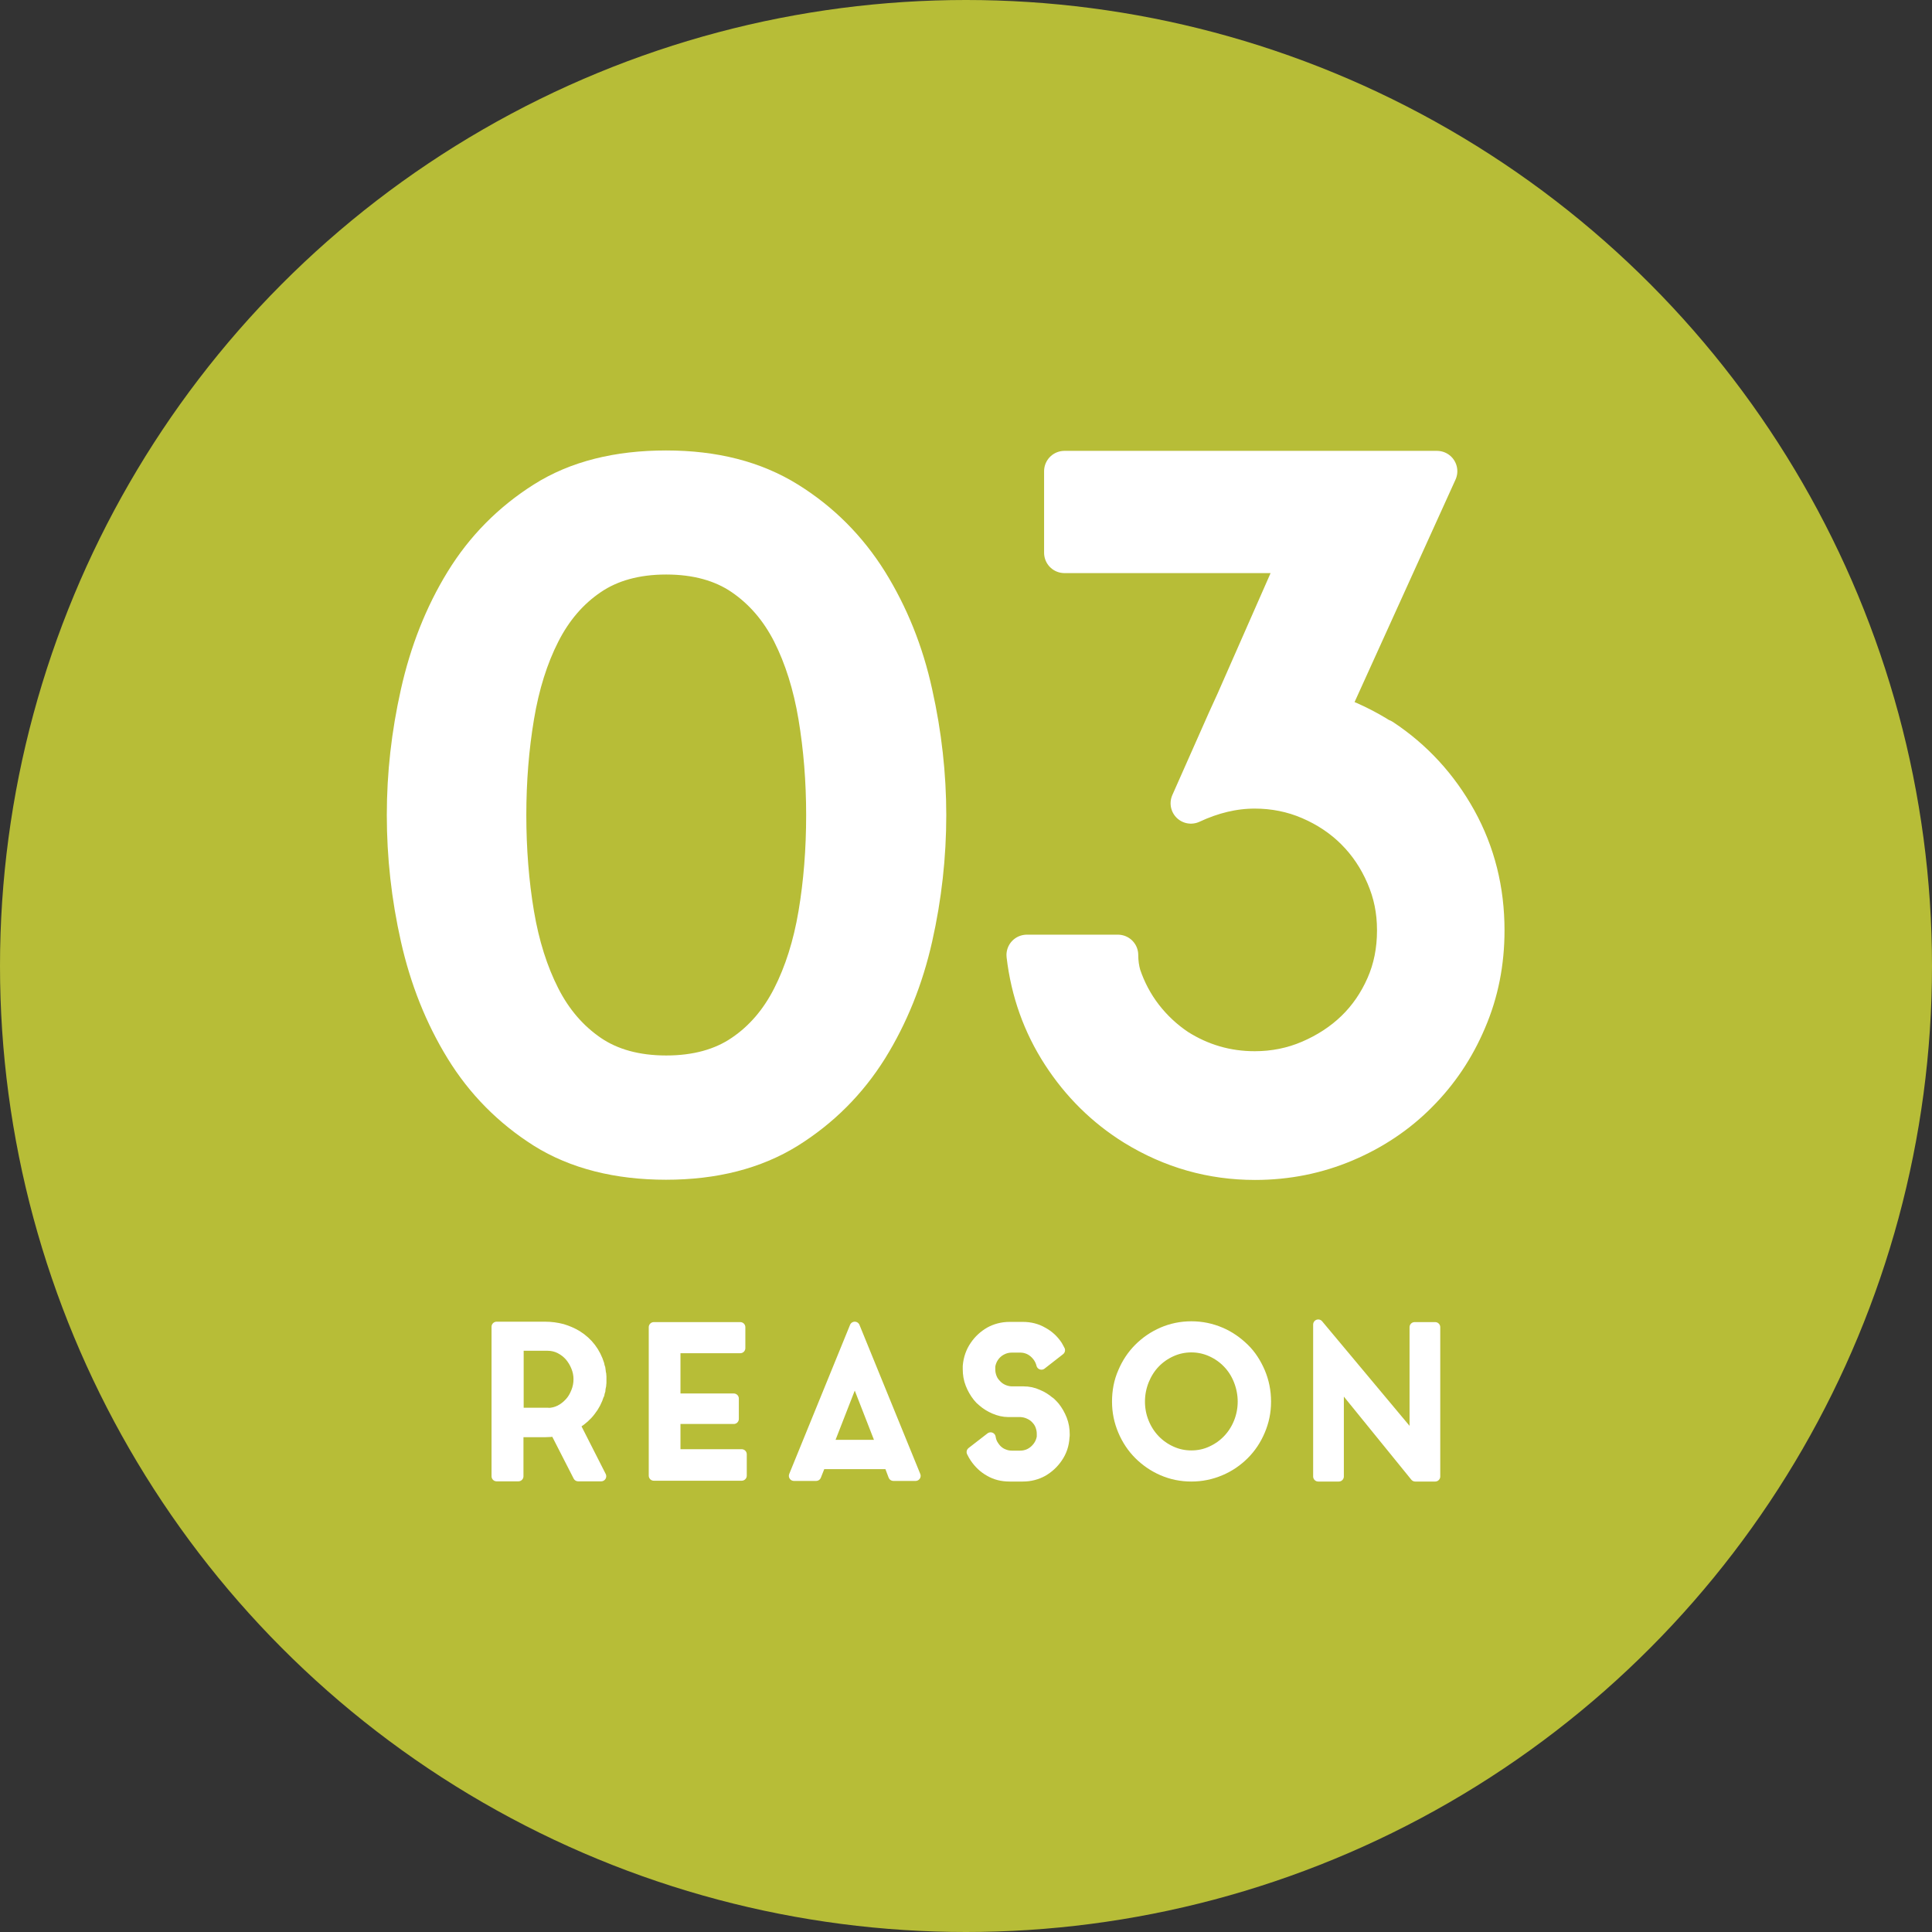
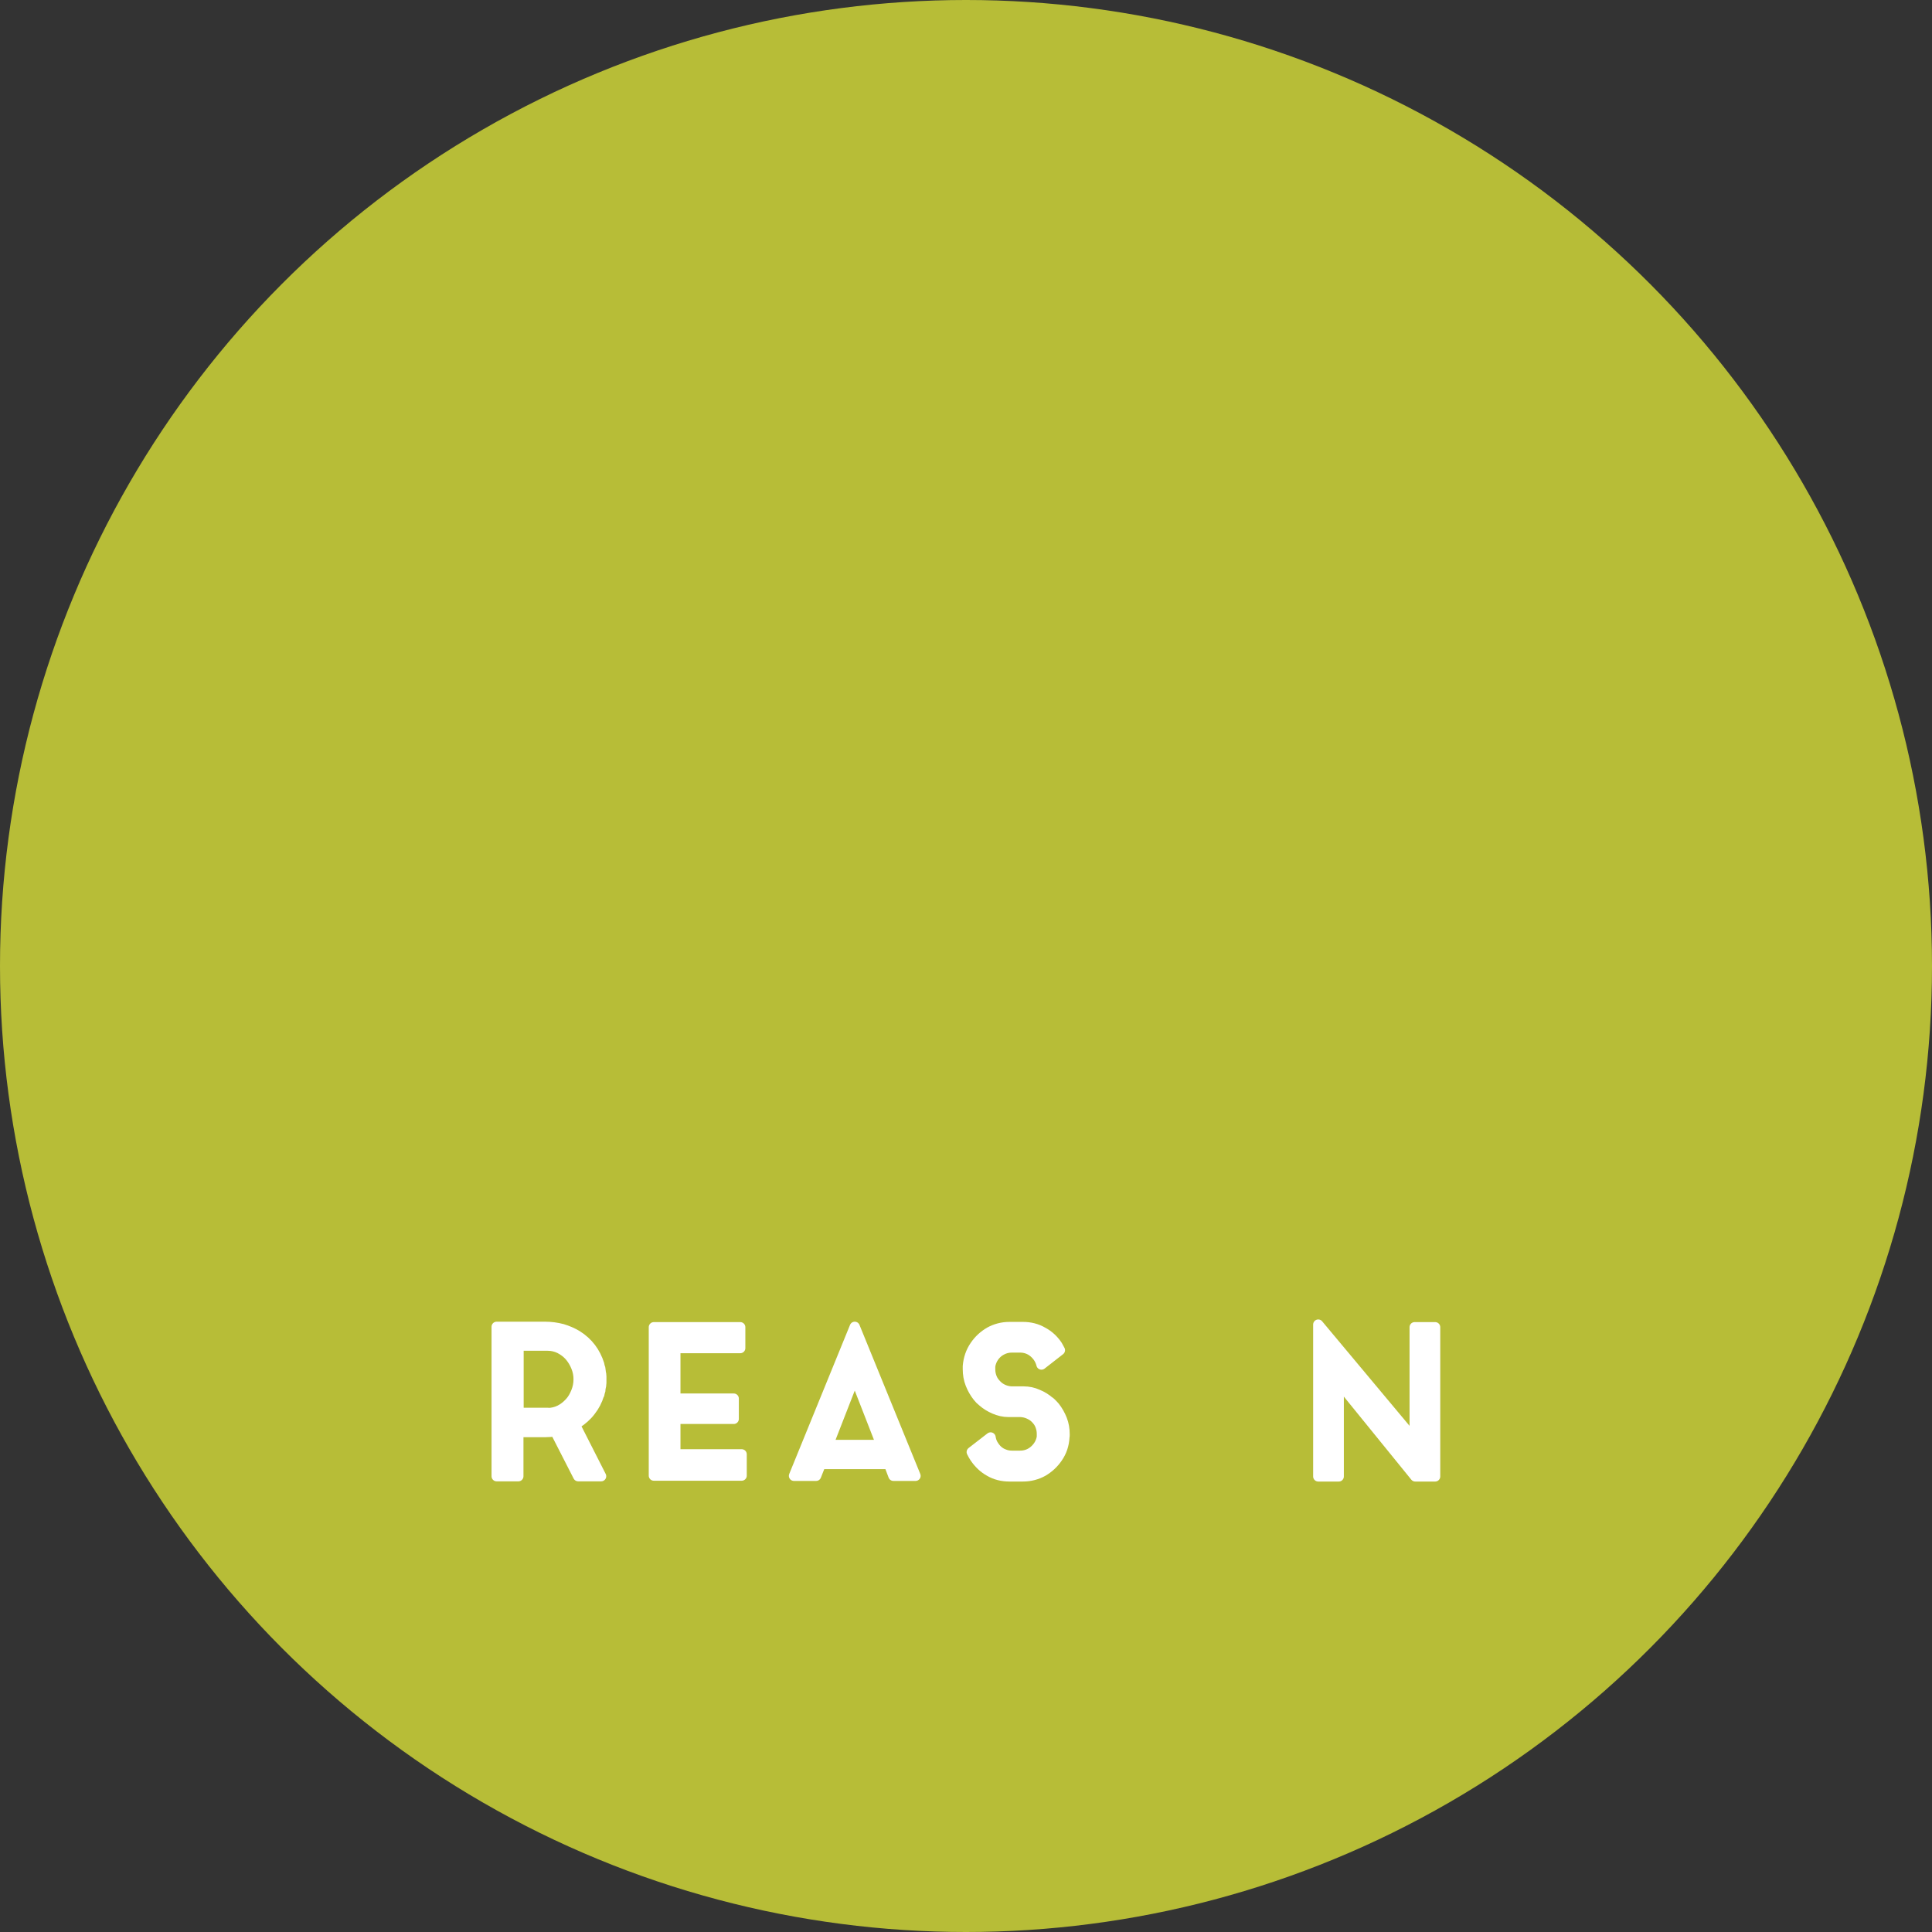
<svg xmlns="http://www.w3.org/2000/svg" id="_レイヤー_2" viewBox="0 0 95 95">
  <rect x="0" y="0" width="95" height="95" fill="#333333" stroke="none" />
  <defs>
    <style>.cls-1{fill:#b7bd37;}.cls-2{stroke-width:2px;}.cls-2,.cls-3{fill:#fff;stroke:#fff;stroke-linecap:round;stroke-linejoin:round;}.cls-3{stroke-width:.5px;}</style>
  </defs>
  <g id="contents">
    <g>
      <circle class="cls-1" cx="47.5" cy="47.5" r="47.5" />
      <g>
-         <path class="cls-2" d="M45.53,40.08c0,2-.22,4-.67,6-.45,2-1.18,3.81-2.19,5.44-1.02,1.63-2.34,2.95-3.97,3.97-1.63,1.01-3.61,1.52-5.95,1.52s-4.36-.51-5.97-1.52c-1.61-1.02-2.92-2.34-3.92-3.97-1-1.63-1.72-3.44-2.17-5.44-.45-2-.67-4-.67-6s.22-3.96,.67-5.97c.45-2.01,1.17-3.84,2.17-5.47,1-1.63,2.31-2.95,3.92-3.97,1.61-1.02,3.61-1.52,5.97-1.52s4.32,.51,5.95,1.52c1.63,1.01,2.95,2.34,3.97,3.97,1.01,1.63,1.75,3.45,2.19,5.47,.45,2.01,.67,4.01,.67,5.97Zm-4.89,0c0-1.69-.13-3.31-.39-4.87-.26-1.55-.69-2.92-1.29-4.11-.6-1.18-1.41-2.12-2.42-2.81-1.01-.69-2.28-1.04-3.78-1.04s-2.77,.35-3.78,1.04c-1.02,.69-1.82,1.63-2.42,2.81-.6,1.18-1.03,2.55-1.29,4.11-.26,1.55-.39,3.18-.39,4.87s.13,3.35,.39,4.89c.26,1.54,.69,2.9,1.29,4.08,.6,1.18,1.41,2.12,2.42,2.81s2.28,1.04,3.78,1.04,2.77-.35,3.78-1.04c1.02-.69,1.82-1.63,2.42-2.81,.6-1.18,1.03-2.54,1.29-4.08,.26-1.54,.39-3.17,.39-4.89Z" />
-         <path class="cls-2" d="M67.95,36.34c1.54,1.02,2.76,2.35,3.67,3.99,.91,1.65,1.36,3.45,1.36,5.42,0,1.57-.29,3.04-.88,4.41-.58,1.37-1.38,2.56-2.4,3.58-1.01,1.02-2.21,1.82-3.58,2.4-1.37,.58-2.84,.88-4.41,.88-2.12,0-4.09-.56-5.91-1.68-1.45-.9-2.64-2.08-3.58-3.53-.94-1.45-1.52-3.07-1.73-4.85h4.48c0,.37,.05,.71,.14,1.02,.25,.74,.61,1.42,1.08,2.03,.48,.62,1.04,1.14,1.68,1.57,1.17,.74,2.44,1.11,3.83,1.11,.95,0,1.86-.18,2.72-.55,.86-.37,1.61-.86,2.24-1.47,.63-.61,1.13-1.34,1.5-2.18,.37-.84,.55-1.75,.55-2.74s-.18-1.85-.55-2.71c-.37-.86-.87-1.6-1.5-2.23-.63-.63-1.38-1.13-2.24-1.5-.86-.37-1.77-.55-2.72-.55-1.05,0-2.09,.25-3.14,.74l1.8-4.06,.42-.92,3.23-7.34h-11.67v-4.01h18.32l-5.4,11.9c.98,.34,1.88,.77,2.68,1.29Z" />
-       </g>
+         </g>
      <g>
        <path class="cls-3" d="M29.46,68.57c-.09,.3-.23,.57-.42,.81-.18,.24-.41,.44-.67,.61-.01,.01-.03,.02-.05,.03-.02,0-.04,.02-.05,.03l1.29,2.54h-1.13l-1.13-2.21c-.08,.01-.16,.02-.24,.03-.08,0-.17,.01-.26,.01h-1.31v2.17h-1.07v-7.35h2.38c.3,0,.58,.04,.85,.11,.26,.08,.5,.18,.73,.32,.54,.34,.9,.82,1.09,1.43,0,.03,.01,.06,.02,.09,0,.03,.02,.06,.03,.09v.05s.02,.07,.02,.11c0,.04,0,.08,.02,.12h0c0,.05,.01,.09,.01,.13v.13h0v.15s0,.08-.01,.12v.02s-.01,.08-.02,.11-.01,.08-.02,.12v.04c-.03,.07-.04,.14-.05,.19Zm-2.53,.91c.22,0,.42-.05,.6-.14,.18-.09,.34-.22,.48-.37s.24-.33,.32-.53c.08-.2,.12-.4,.12-.62s-.04-.41-.12-.61c-.08-.2-.19-.38-.32-.53-.13-.15-.29-.27-.48-.37-.18-.09-.38-.14-.6-.14h-1.43v3.3h1.43Z" />
        <path class="cls-3" d="M33.21,71.51h3.26v1.05h-4.32v-7.3h4.25v1.03h-3.19v2.48h2.87v1h-2.87v1.74Z" />
        <path class="cls-3" d="M39.04,72.57l2.99-7.33,2.99,7.33h-1.09l-.22-.58h-3.35l-.23,.58h-1.09Zm1.68-1.52h2.62l-1.31-3.36-1.31,3.36Z" />
        <path class="cls-3" d="M51.62,68.93s.09,.07,.13,.12,.08,.08,.11,.12c.15,.19,.27,.4,.36,.63,.09,.23,.13,.47,.13,.73,0,.06,0,.11-.01,.14-.02,.37-.13,.71-.34,1.01-.19,.28-.43,.5-.72,.67-.29,.16-.62,.25-.98,.25h-.66c-.36,0-.69-.08-.98-.25-.29-.16-.53-.39-.72-.67-.05-.08-.11-.17-.16-.28l.93-.72c.02,.13,.06,.25,.12,.35s.14,.21,.23,.29c.09,.08,.2,.15,.32,.19,.12,.05,.25,.07,.38,.07h.4c.27,0,.51-.09,.71-.27,.2-.18,.32-.4,.36-.65,0-.03,0-.05,0-.08,0-.03,0-.05,0-.08,0-.15-.03-.28-.08-.41-.05-.13-.13-.24-.22-.33-.09-.1-.2-.17-.33-.23-.13-.06-.26-.09-.4-.1h-.61c-.25,0-.48-.06-.69-.15s-.41-.21-.58-.36c-.09-.07-.17-.15-.24-.24-.15-.19-.27-.4-.36-.63s-.13-.47-.13-.73v-.14c.03-.38,.15-.72,.35-1.01,.19-.28,.43-.5,.72-.67,.29-.16,.62-.25,.98-.25h.65c.36,0,.69,.08,.98,.25,.3,.16,.54,.38,.73,.67,.02,.03,.04,.07,.06,.11,.02,.04,.04,.08,.06,.11l-.91,.71c-.06-.24-.19-.44-.38-.6-.19-.16-.42-.24-.67-.24h-.4c-.13,0-.26,.02-.39,.07-.12,.05-.23,.11-.33,.2-.09,.08-.17,.18-.23,.29s-.1,.23-.12,.36c0,.03,0,.05,0,.08v.08c0,.15,.03,.28,.08,.41,.05,.13,.13,.24,.22,.33,.09,.1,.2,.18,.33,.24,.13,.06,.26,.09,.4,.1h.61c.25,0,.48,.05,.7,.15,.22,.09,.41,.21,.58,.36Z" />
-         <path class="cls-3" d="M58.58,65.22c.51,0,.98,.1,1.43,.29,.45,.19,.83,.46,1.17,.79s.59,.73,.78,1.17c.19,.45,.29,.93,.29,1.45s-.1,.98-.29,1.43c-.19,.45-.45,.84-.78,1.17-.33,.33-.72,.6-1.17,.79-.45,.19-.92,.29-1.43,.29s-.98-.1-1.42-.29-.83-.46-1.16-.79c-.33-.33-.59-.72-.78-1.17-.19-.45-.29-.92-.29-1.43s.09-1,.29-1.45c.19-.45,.45-.84,.78-1.17s.72-.6,1.16-.79,.92-.29,1.42-.29Zm0,6.35c.35,0,.68-.07,.98-.21,.31-.14,.58-.33,.81-.57,.23-.24,.41-.52,.54-.84,.13-.32,.2-.67,.2-1.03s-.07-.71-.2-1.04c-.13-.33-.31-.61-.54-.85-.23-.24-.5-.43-.81-.57-.31-.14-.64-.21-.98-.21s-.67,.07-.98,.21-.58,.33-.81,.57c-.23,.24-.41,.53-.54,.85-.13,.33-.2,.67-.2,1.04s.07,.71,.2,1.03c.13,.32,.31,.6,.54,.84,.23,.24,.5,.43,.81,.57,.31,.14,.63,.21,.98,.21Z" />
        <path class="cls-3" d="M65.83,72.6h-1.01v-7.47l4.74,5.67v-5.54h1.01v7.34h-.98l-3.76-4.63v4.63Z" />
      </g>
    </g>
  </g>
</svg>